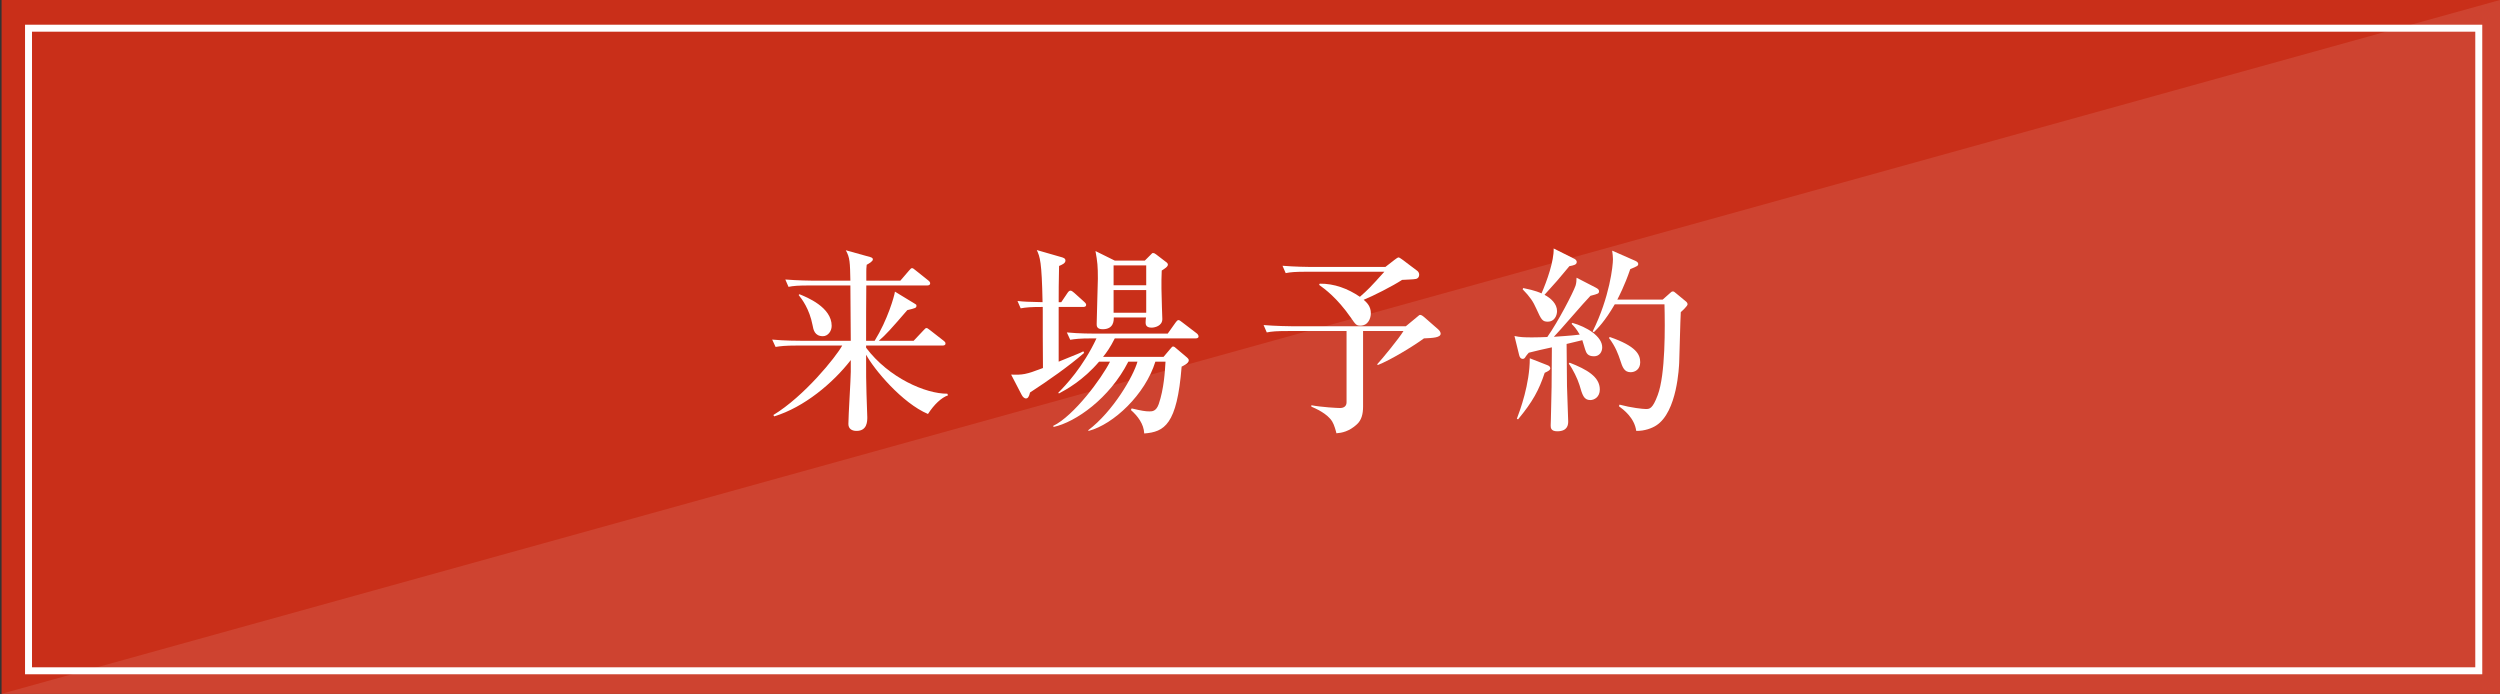
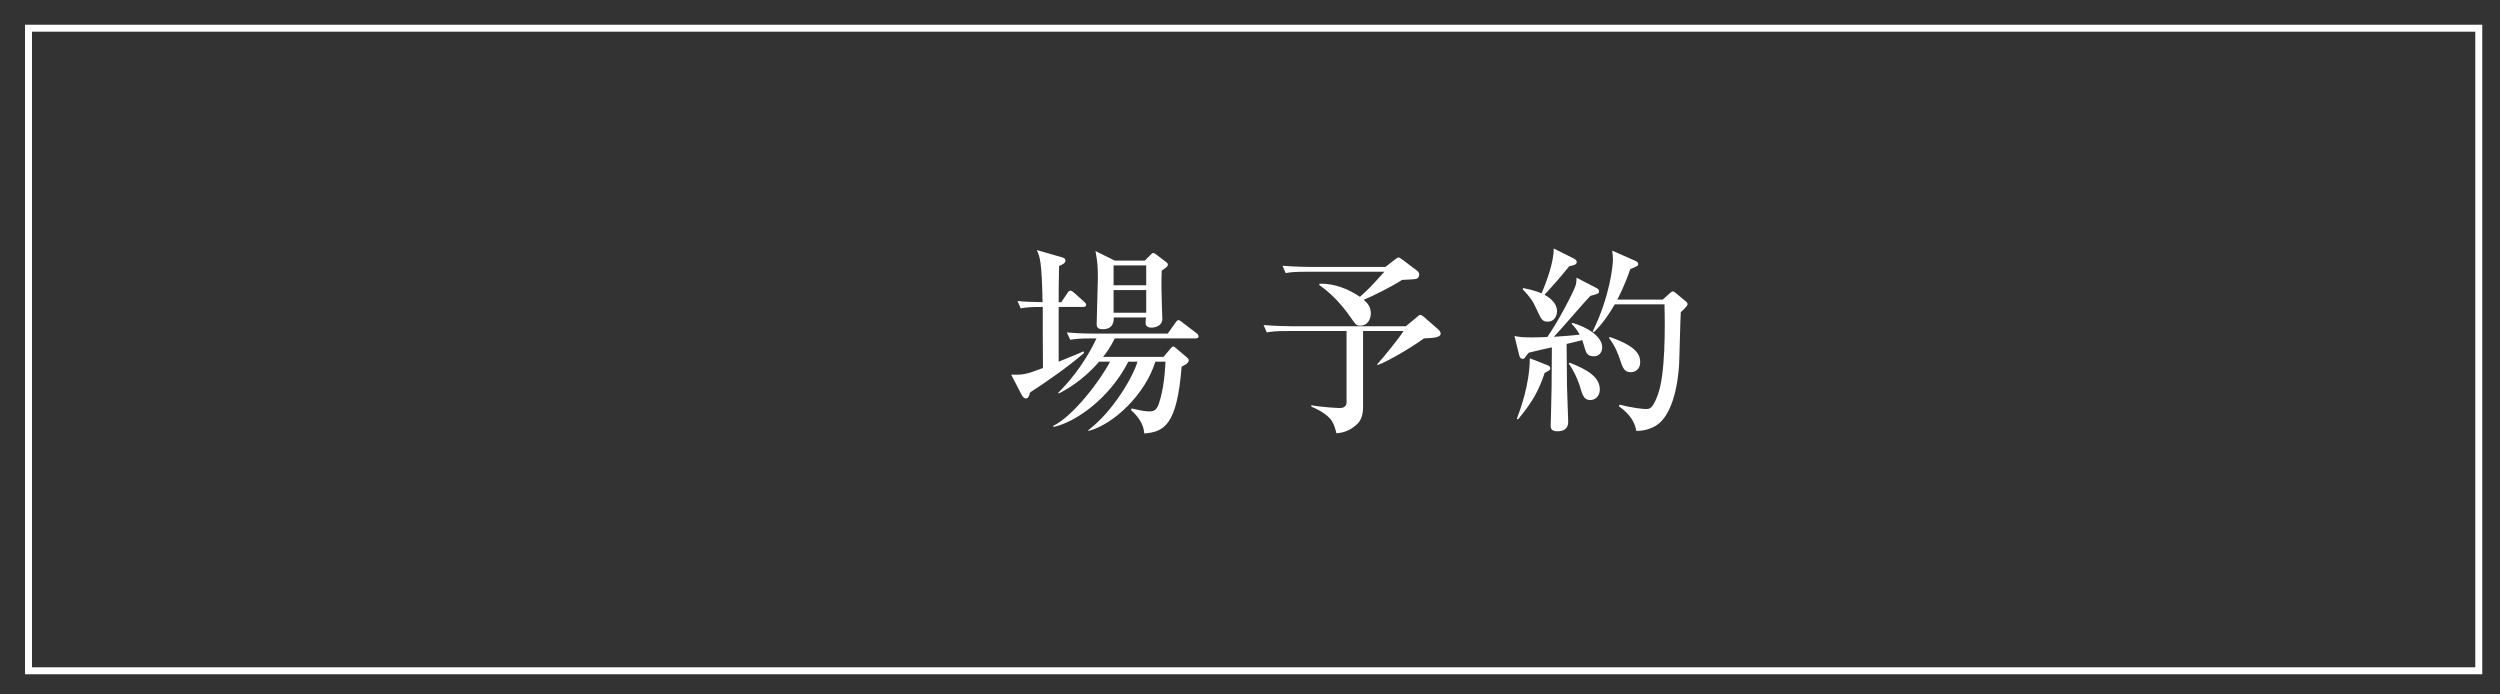
<svg xmlns="http://www.w3.org/2000/svg" version="1.1" id="レイヤー_1" x="0px" y="0px" viewBox="0 0 789 219.1" style="enable-background:new 0 0 789 219.1;" xml:space="preserve">
  <rect x="0" y="0" width="789" height="219.1" fill="#333333" stroke="none" />
  <style type="text/css">
	.st0{fill:#C92F19;}
	.st1{opacity:0.1;fill:#FFFFFF;enable-background:new    ;}
	.st2{fill:#FFFFFF;}
</style>
  <g>
    <g id="_レイヤー_1">
      <g id="_レイヤー_1-2_00000107564357445743642470000008145217909111403149_">
        <g id="_レイヤー_1-2">
-           <rect x="0.5" class="st0" width="788.5" height="219" />
-           <polygon class="st1" points="0,219.1 789,0 789,219.1     " />
          <path class="st2" d="M783.4,212.8h-775.5v-205h775.5V212.8z M10.1,210.6h771.1V10      H10.1V210.6z" />
        </g>
      </g>
    </g>
  </g>
  <g>
-     <path class="st2" d="M251.551,109.055c-3.83,0-5.211,0.188-6.781,0.439l-1.067-2.323   c3.83,0.377,8.288,0.377,8.979,0.377h15.823   c-0.062-5.777-0.062-11.616-0.125-17.456h-12.746c-3.831,0-5.212,0.126-6.782,0.44   l-1.004-2.323c3.83,0.314,8.226,0.376,8.916,0.376h11.616   c-0.125-5.839-0.125-7.221-1.444-9.607l7.661,2.135   c0.753,0.188,0.879,0.502,0.879,0.753c0,0.628-1.256,1.318-1.946,1.695   c-0.125,1.256-0.125,1.381-0.125,2.198v2.825h10.737l2.7-3.139   c0.628-0.691,0.69-0.816,1.004-0.816s0.502,0.188,1.13,0.69l4.019,3.203   c0.314,0.251,0.565,0.502,0.565,0.879c0,0.565-0.502,0.69-0.942,0.69h-19.213   c-0.063,8.037-0.063,8.917-0.063,17.456h2.7   c4.081-6.593,6.216-14.065,6.404-15.509l6.091,3.705   c0.628,0.377,0.69,0.377,0.69,0.753c0,0.691-0.314,0.753-2.888,1.381   c-5.211,6.028-6.719,7.723-8.979,9.67h10.988l3.077-3.265   c0.565-0.628,0.753-0.753,0.942-0.753c0.314,0,0.439,0.125,1.193,0.69   l4.27,3.328c0.314,0.251,0.565,0.439,0.565,0.879   c0,0.565-0.565,0.628-1.005,0.628h-24.048v0.69   c7.158,9.543,18.9,14.567,25.618,14.504l0.251,0.502   c-2.135,0.754-4.396,2.889-6.342,5.902c-8.163-3.453-17.016-14.064-19.528-18.711   c0,6.529,0,8.288,0.125,12.307c0,1.192,0.251,6.342,0.251,7.409   c0,1.256,0,4.332-3.391,4.332c-1.507,0-2.575-0.69-2.575-2.197   c0-2.638,0.753-14.128,0.753-16.451v-3.704   c-5.588,7.221-14.693,14.881-24.174,17.77l-0.251-0.439   c9.732-5.902,19.716-18.272,21.726-21.914H251.551z M252.305,92.855   c2.323,0.942,10.172,4.081,10.172,9.983c0,1.695-1.193,3.265-2.763,3.265   c-2.637,0-3.014-2.072-3.265-3.454c-1.004-5.211-3.391-8.288-4.395-9.544   L252.305,92.855z" />
    <path class="st2" d="M341.841,96.874h-7.723v3.077v14.19   c1.004-0.377,5.274-2.135,6.153-2.512c0.502-0.188,0.879-0.376,1.633-0.753   l0.251,0.502c-4.897,4.27-11.491,8.854-17.079,12.495   c-0.314,1.382-0.69,1.884-1.318,1.884c-0.377,0-0.942-0.377-1.318-1.13   l-3.328-6.405c3.642,0.126,4.646,0,10.046-2.072   c-0.063-4.206-0.063-15.508-0.063-19.275c-3.83,0-5.211,0.125-6.969,0.439   l-1.005-2.323c2.386,0.251,2.951,0.251,7.912,0.376   c-0.251-12.872-0.816-14.253-1.821-16.451l7.409,2.135   c0.942,0.251,1.632,0.439,1.632,1.193c0,0.879-1.13,1.319-2.009,1.695   c-0.125,4.458-0.125,9.042-0.125,11.428h0.816l1.946-2.888   c0.251-0.376,0.565-0.753,0.942-0.753s0.753,0.314,1.193,0.69l3.14,2.826   c0.565,0.502,0.628,0.753,0.628,0.942   C342.783,96.811,342.218,96.874,341.841,96.874z M377.317,106.794H351.825   c-1.381,2.763-2.574,4.458-3.705,5.839h19.088l2.072-2.449   c0.628-0.753,0.691-0.816,0.942-0.816c0.377,0,0.565,0.188,1.13,0.69   l3.265,2.763c0.188,0.188,0.565,0.502,0.565,0.879   c0,1.005-1.758,1.758-2.26,2.009c-1.444,18.397-5.463,20.596-11.805,21.098   c-0.125-3.014-2.072-5.525-4.207-7.409l0.251-0.502   c3.14,0.753,4.333,0.941,5.588,0.941c0.879,0,2.135,0,2.951-2.323   c1.632-4.771,1.946-10.172,2.135-13.374h-3.202   c-3.203,10.36-13.186,19.778-21.035,21.851l-0.188-0.188   c7.912-5.965,14.316-17.142,15.572-21.662h-2.888   c-5.902,11.616-16.64,19.088-23.546,20.595l-0.188-0.313   c6.53-3.14,15.321-15.007,17.958-20.281h-3.453   c-5.023,5.902-10.423,8.854-12.684,10.046l-0.188-0.251   c2.26-2.26,7.786-8.037,12.056-17.141h-1.507c-3.831,0-5.212,0.188-6.782,0.44   l-1.067-2.323c3.831,0.376,8.289,0.376,8.979,0.376h22.855l2.449-3.453   c0.565-0.754,0.753-0.816,0.941-0.816c0.314,0,0.628,0.251,1.193,0.69   l4.521,3.454c0.251,0.188,0.628,0.565,0.628,1.004   C378.259,106.732,377.694,106.794,377.317,106.794z M366.644,85.383   c-0.188,3.893-0.063,7.723,0.062,11.616c0,0.565,0.125,3.14,0.125,3.705   c0,2.198-2.449,2.7-3.391,2.7c-1.884,0-1.884-1.13-1.884-1.695   c0-0.502,0.063-1.004,0.126-1.507h-10.172c0,1.005,0,3.705-3.516,3.705   c-1.884,0-1.884-1.067-1.884-1.632c0-2.261,0.377-12.244,0.377-14.316   c0-3.956-0.125-5.274-0.753-8.728l6.09,3.014h9.481l1.758-1.758   c0.565-0.565,0.565-0.628,0.816-0.628c0.377,0,0.691,0.188,1.005,0.439   l2.951,2.26c0.376,0.251,0.753,0.565,0.753,0.942   C368.59,84.19,367.522,84.818,366.644,85.383z M361.746,83.751h-10.297v6.279   h10.297V83.751z M361.746,91.537h-10.297v7.158h10.297V91.537z" />
    <path class="st2" d="M430.185,104.471v23.86c0,2.386-0.502,4.27-1.946,5.588   c-2.448,2.261-4.771,2.7-6.467,2.826c-0.126-0.628-0.691-2.7-1.319-3.705   c-1.569-2.574-5.337-4.144-6.593-4.709v-0.439   c3.328,0.628,8.226,0.879,9.042,0.879c1.13,0,2.072-0.502,2.072-1.82v-22.479   h-18.335c-3.893,0-5.212,0.126-6.844,0.44l-1.005-2.323   c3.83,0.314,8.288,0.376,8.979,0.376h35.916l3.642-3.014   c0.565-0.502,0.628-0.565,0.942-0.565c0.313,0,0.941,0.44,1.13,0.628   l4.521,3.956c0.439,0.376,0.753,0.942,0.753,1.318   c0,1.256-2.386,1.381-5.274,1.507c-3.328,2.449-10.674,6.907-14.567,8.414   l-0.188-0.251c1.382-1.444,7.096-8.414,8.289-10.486H430.185z M416.497,89.527   c4.583-0.062,8.916,1.57,12.684,4.144c2.637-2.323,3.076-2.763,7.723-7.911   h-24.362c-3.83,0-5.212,0.125-6.781,0.439l-1.005-2.323   c3.768,0.314,8.226,0.376,8.916,0.376h23.547l2.825-2.198   c0.439-0.313,1.067-0.816,1.318-0.816s0.754,0.376,1.13,0.628l4.835,3.642   c0.314,0.251,0.565,0.691,0.565,1.193c0,0.628-0.313,1.13-0.941,1.319   c-0.691,0.188-3.831,0.251-4.459,0.314c-2.95,1.946-9.292,5.149-12.118,6.279   c1.067,0.942,2.261,2.072,2.261,4.27c0,1.444-0.754,3.893-3.328,3.893   c-1.256,0-1.507-0.376-3.014-2.574c-4.333-6.216-8.163-8.979-9.983-10.297   L416.497,89.527z" />
    <path class="st2" d="M503.521,90.72c0.879,0.44,1.13,0.754,1.13,1.193   c0,0.753-0.313,0.816-2.7,1.444c-1.946,1.947-9.795,11.177-11.553,12.935   c0.564-0.063,5.399-0.314,8.162-0.691c-1.13-1.946-1.82-2.637-2.574-3.391   l0.251-0.314c4.458,1.256,9.419,4.207,9.419,7.723   c0,1.444-0.879,2.825-2.574,2.825c-2.072,0-2.449-1.067-2.826-2.197   c-0.125-0.439-0.753-2.449-0.879-2.888l-4.96,1.193c0,2.072,0.125,12.997,0.125,13.311   c0.126,3.705,0.377,10.549,0.377,11.114c0,0.816,0,3.14-3.453,3.14   c-2.072,0-2.072-1.193-2.072-1.884c0-0.565,0.062-1.256,0.062-1.884   c0.251-9.23,0.251-10.549,0.314-22.729c-1.319,0.251-6.656,1.507-7.284,1.695   c-0.313,0.377-0.628,0.69-0.879,1.067c-0.313,0.502-0.502,0.879-1.005,0.879   c-0.753,0-1.067-0.69-1.192-1.318l-1.444-5.902   c1.758,0.377,2.951,0.439,5.588,0.439c1.633,0,3.266-0.062,4.772-0.125   c3.453-4.897,8.1-13.876,8.916-16.2c0.251-0.816,0.313-1.695,0.313-2.512   L503.521,90.72z M478.719,132.161c1.005-2.637,4.082-10.926,4.082-19.088   l5.463,2.135c0.564,0.188,1.004,0.502,1.004,1.005   c0,0.628-0.69,0.941-1.758,1.444c-1.821,5.462-3.768,9.104-8.414,14.692   L478.719,132.161z M480.729,90.909c3.83,0.753,5.588,1.57,5.776,1.695   c1.695-3.893,3.956-10.235,3.83-14.19l6.405,3.202   c0.313,0.126,0.879,0.502,0.879,1.067c0,0.879-1.005,1.068-2.323,1.319   c-3.642,4.395-4.082,4.897-7.849,9.042c2.009,1.067,3.955,2.826,3.955,5.149   c0,1.444-0.879,3.328-2.888,3.328c-1.759,0-2.072-0.628-3.643-4.082   c-1.004-2.26-1.946-3.705-4.332-6.153L480.729,90.909z M495.358,114.454   c5.463,2.136,9.544,4.459,9.544,8.478c0,2.386-1.758,3.327-3.014,3.327   c-2.072,0-2.512-1.695-3.391-4.709c-0.628-2.01-2.072-5.023-3.391-6.781   L495.358,114.454z M524.744,94.551l2.197-1.947   c0.439-0.439,0.691-0.628,1.005-0.628c0.314,0,0.503,0.126,1.067,0.628   l2.889,2.386c0.377,0.314,0.69,0.565,0.69,1.067s-1.695,2.072-2.135,2.449   c-0.062,0.942-0.126,2.449-0.502,15.885c-0.063,1.13-0.565,15.635-7.284,19.904   c-1.256,0.816-3.642,1.759-6.278,1.695c-0.565-4.144-4.019-6.719-5.463-7.786   l0.188-0.502c3.767,1.005,7.346,1.382,8.288,1.382c1.192,0,2.135,0,3.768-4.396   c2.448-6.468,2.323-21.411,2.135-28.632h-15.698   c-3.139,5.4-5.399,7.598-6.593,8.791l-0.376-0.251   c5.399-10.863,6.404-20.784,6.404-22.793c0-0.879-0.126-1.758-0.251-2.7   l7.283,3.202c0.69,0.314,0.941,0.628,0.941,1.004   c0,0.565-0.251,0.691-2.511,1.633c-1.821,5.337-3.643,8.728-4.082,9.607H524.744z    M508.042,106.355c8.352,2.889,9.606,5.526,9.606,7.974   c0,2.261-1.632,3.14-3.014,3.14c-2.009,0-2.574-1.507-3.328-3.893   c-0.564-1.695-1.443-4.207-3.516-6.907L508.042,106.355z" />
  </g>
</svg>